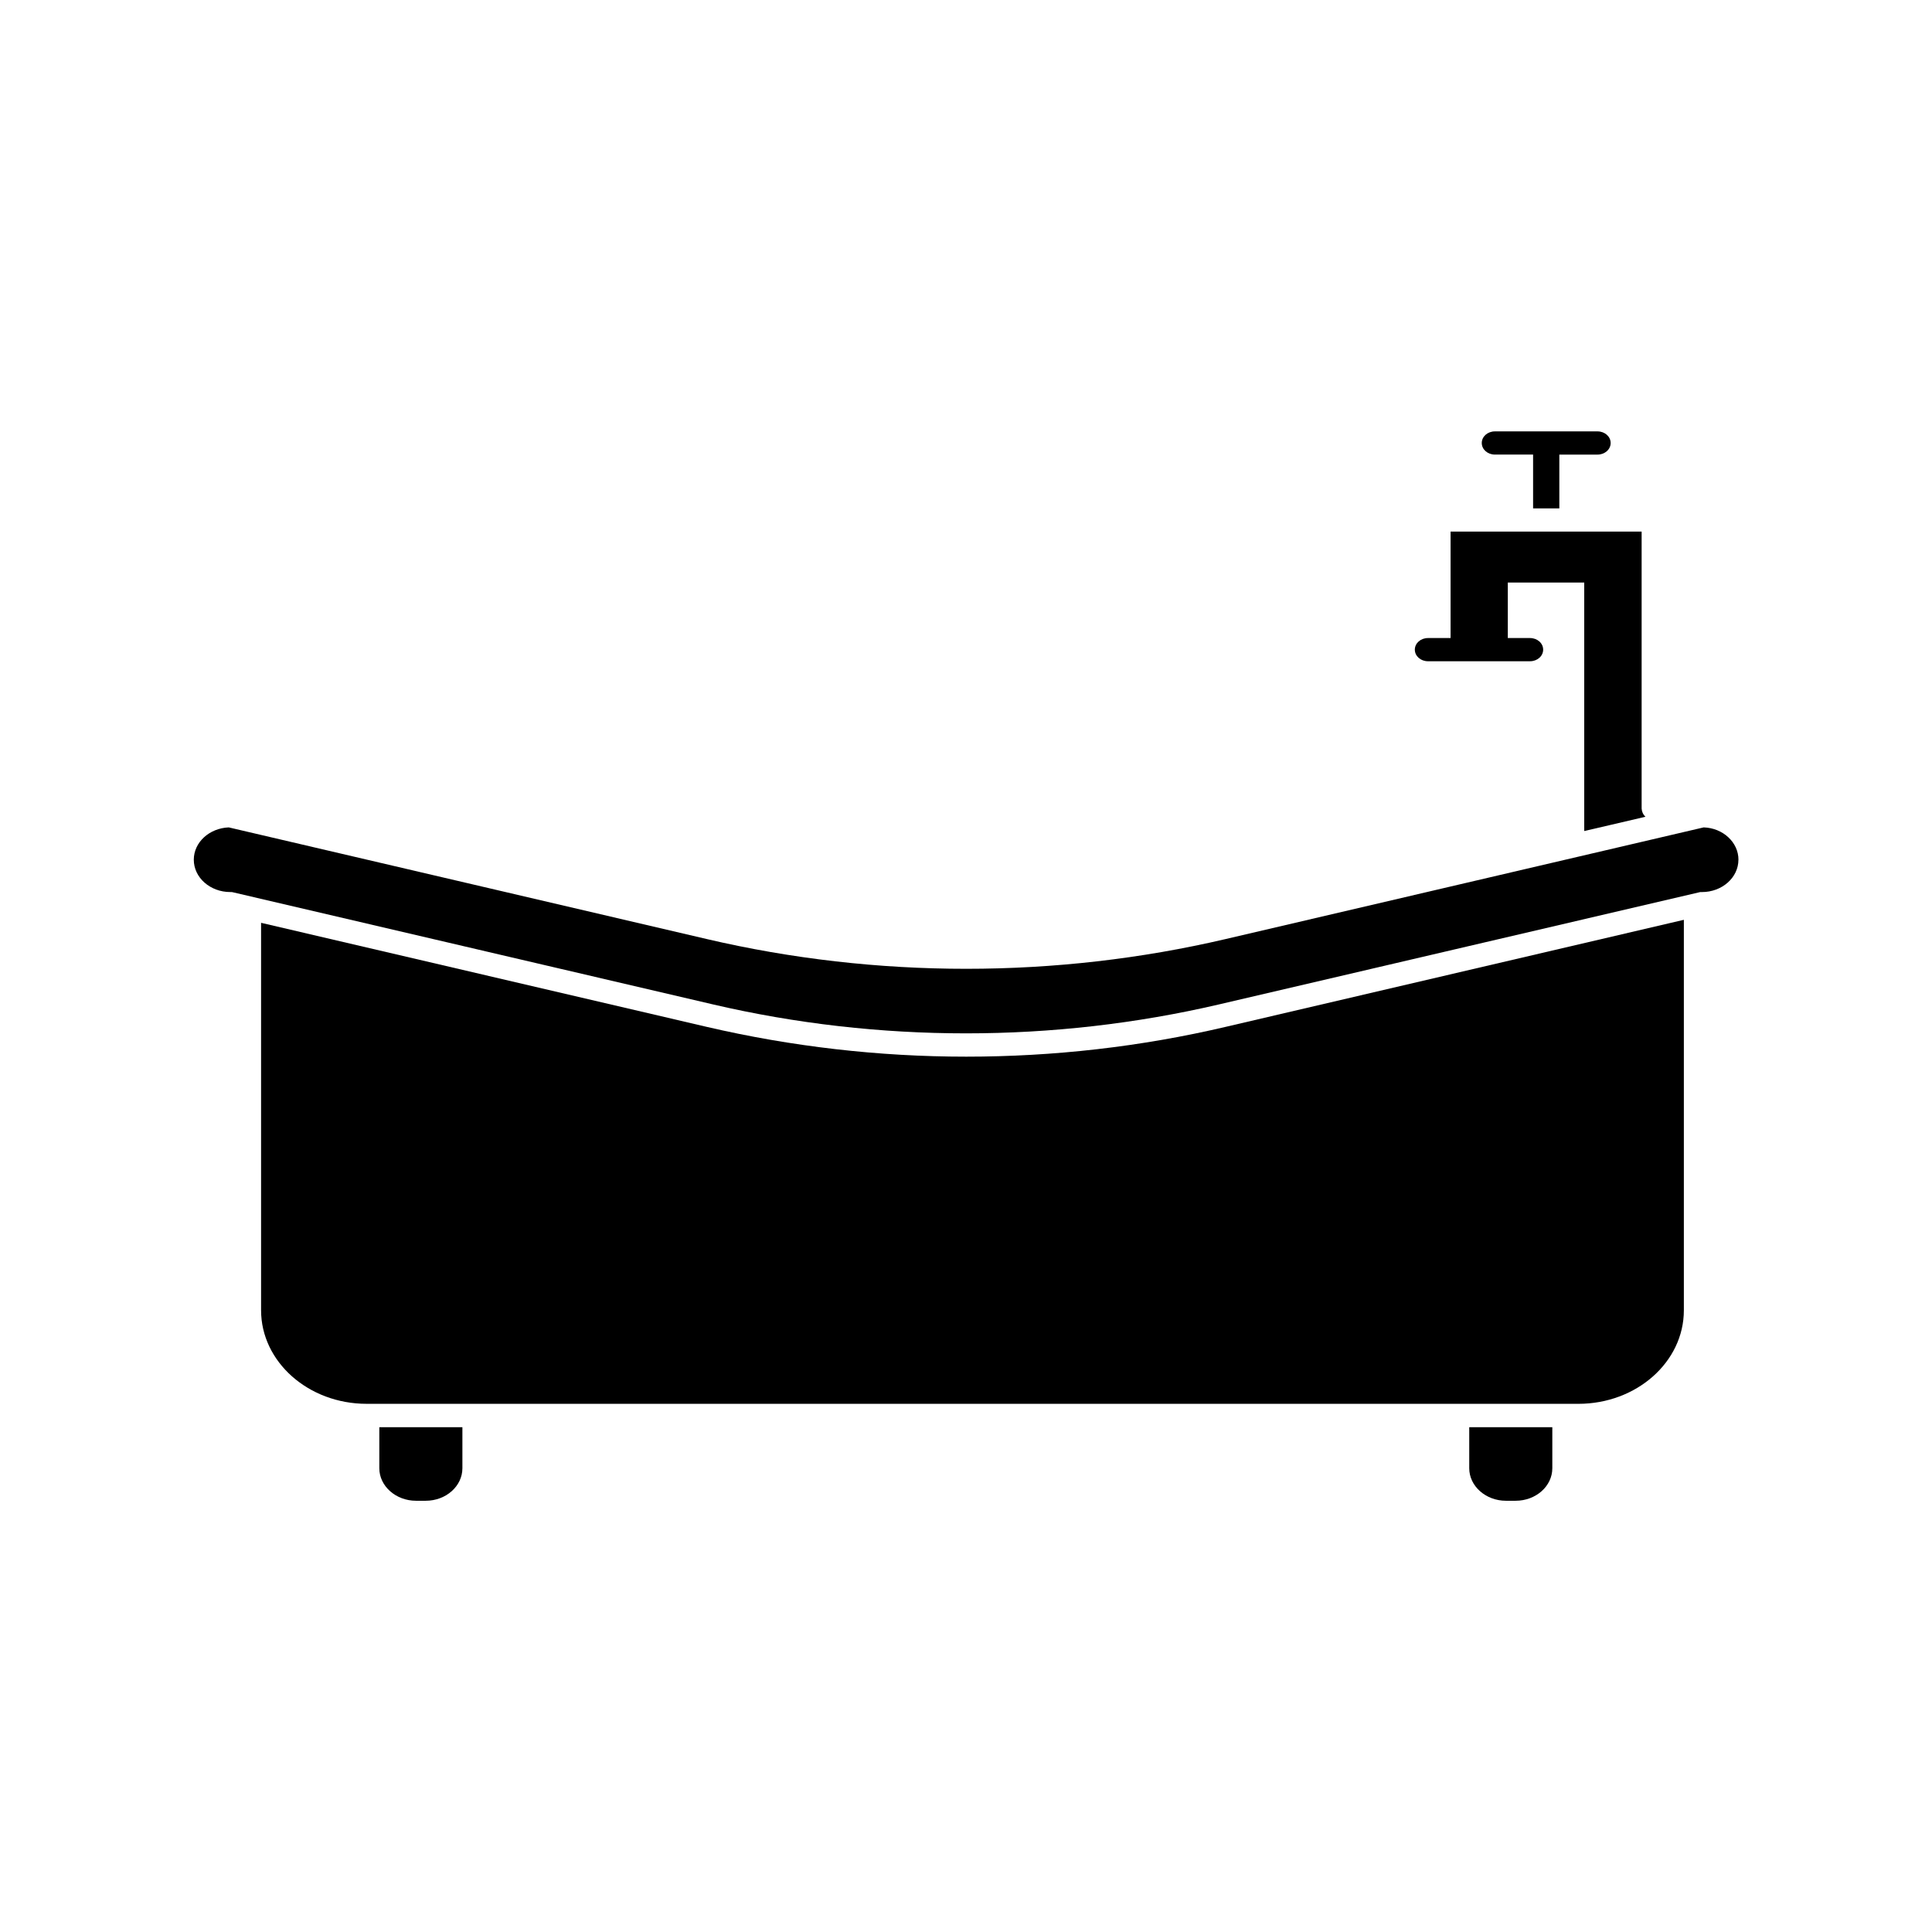
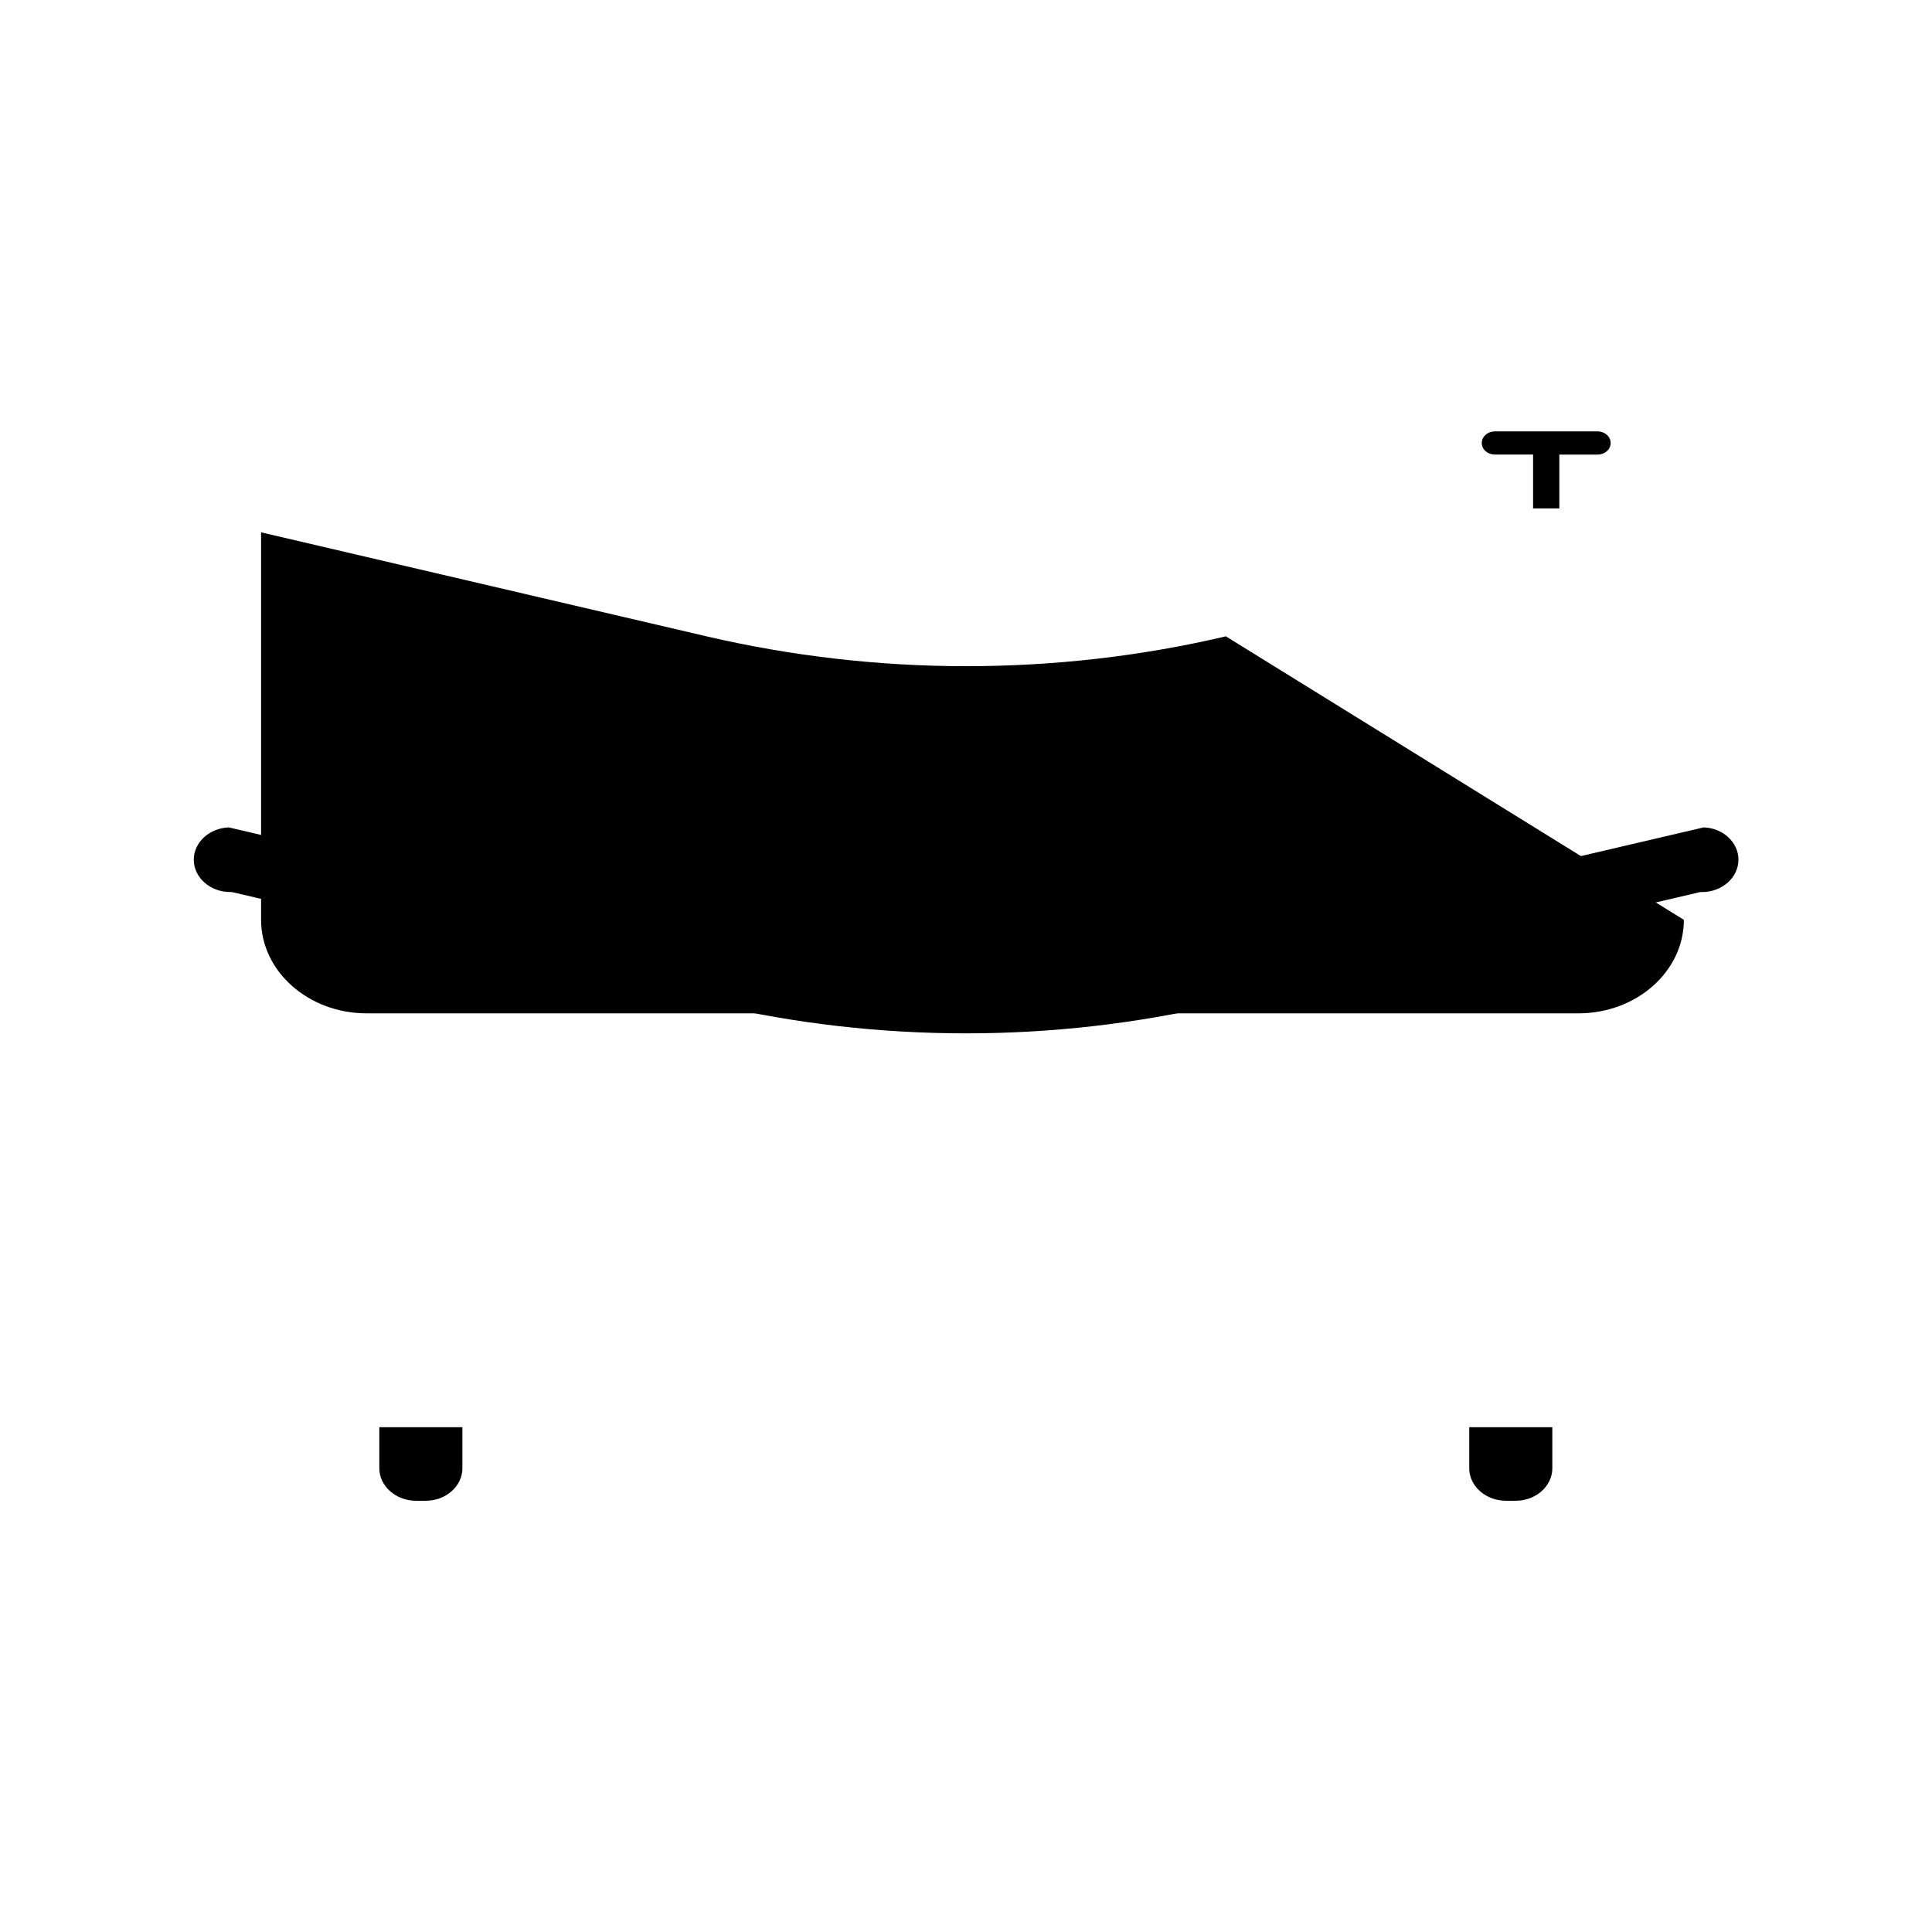
<svg xmlns="http://www.w3.org/2000/svg" fill="#000000" width="800px" height="800px" version="1.1" viewBox="144 144 512 512">
  <g>
    <path d="m604.7 371.84c0 4.734-4.332 8.566-9.672 8.566h-0.453l-127.52 29.773c-43.883 10.227-90.23 10.227-134.11 0l-127.06-29.676-0.453-0.102h-0.402c-5.34 0-9.672-3.828-9.672-8.566 0-4.637 4.133-8.363 9.27-8.566l126.61 29.574c45.039 10.531 92.602 10.531 137.64 0l126.61-29.574c5.094 0.156 9.223 3.934 9.223 8.57z" />
-     <path d="m590.24 387.76v103.48c0 13.703-12.543 24.789-27.961 24.789l-321.13-0.004c-15.418 0-27.961-11.133-27.961-24.789v-102.68l118.04 27.559c22.52 5.238 45.645 7.91 68.82 7.91s46.301-2.621 68.82-7.91z" />
-     <path d="m580.06 360.45-9.27 2.168-6.953 1.613v-65.852h-20.254v14.711h5.894c1.914 0 3.477 1.359 3.477 3.074 0 1.715-1.562 3.074-3.477 3.074h-27.055c-1.914 0-3.477-1.359-3.477-3.074 0-1.715 1.562-3.074 3.477-3.074h5.996v-28.215h50.633v73.406c0.051 0.859 0.406 1.613 1.008 2.168z" />
+     <path d="m590.24 387.76c0 13.703-12.543 24.789-27.961 24.789l-321.13-0.004c-15.418 0-27.961-11.133-27.961-24.789v-102.68l118.04 27.559c22.52 5.238 45.645 7.91 68.82 7.91s46.301-2.621 68.82-7.91z" />
    <path d="m570.84 261.4c0 1.715-1.562 3.074-3.477 3.074h-10.125v14.258h-6.953v-14.262h-10.125c-1.914 0-3.477-1.359-3.477-3.074 0-1.715 1.562-3.074 3.477-3.074h27.207c1.91 0.004 3.473 1.363 3.473 3.078z" />
    <path d="m266.54 522.22v10.883c0 4.734-4.332 8.613-9.723 8.613h-2.57c-5.34 0-9.723-3.879-9.723-8.613v-10.883z" />
    <path d="m555.38 522.22v10.883c0 4.734-4.332 8.613-9.723 8.613h-2.57c-5.34 0-9.723-3.879-9.723-8.613v-10.883z" />
  </g>
</svg>